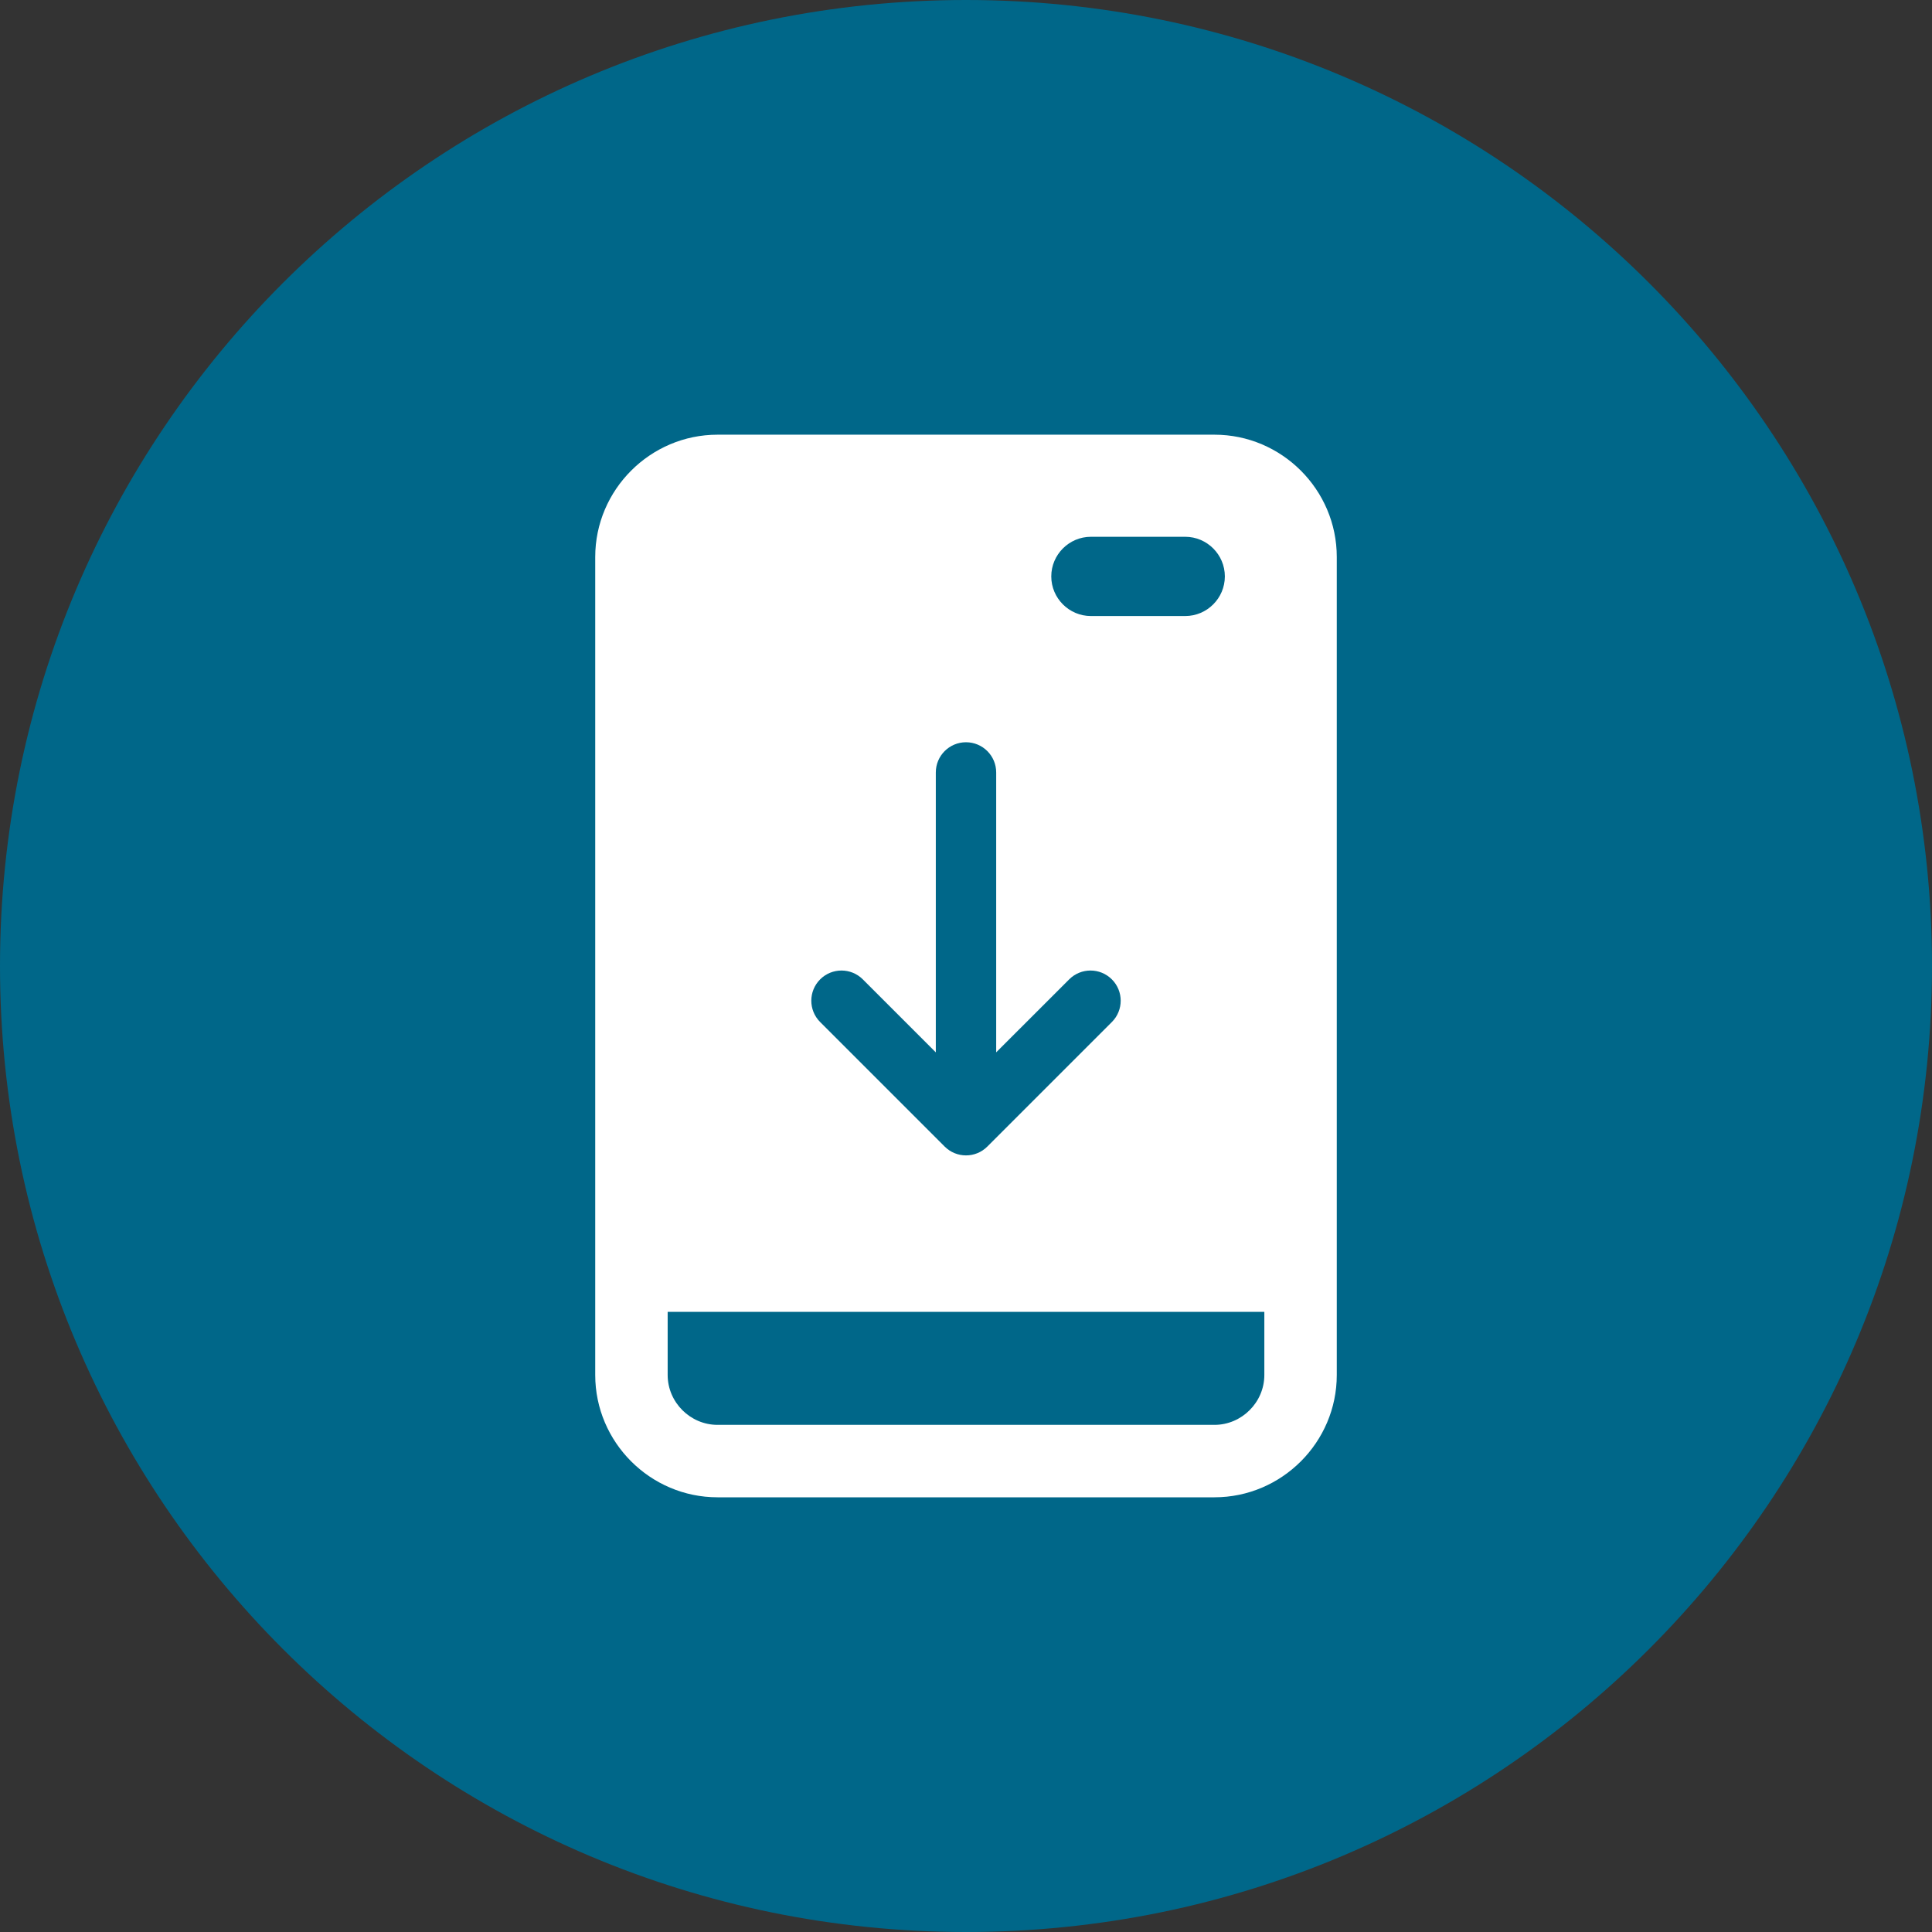
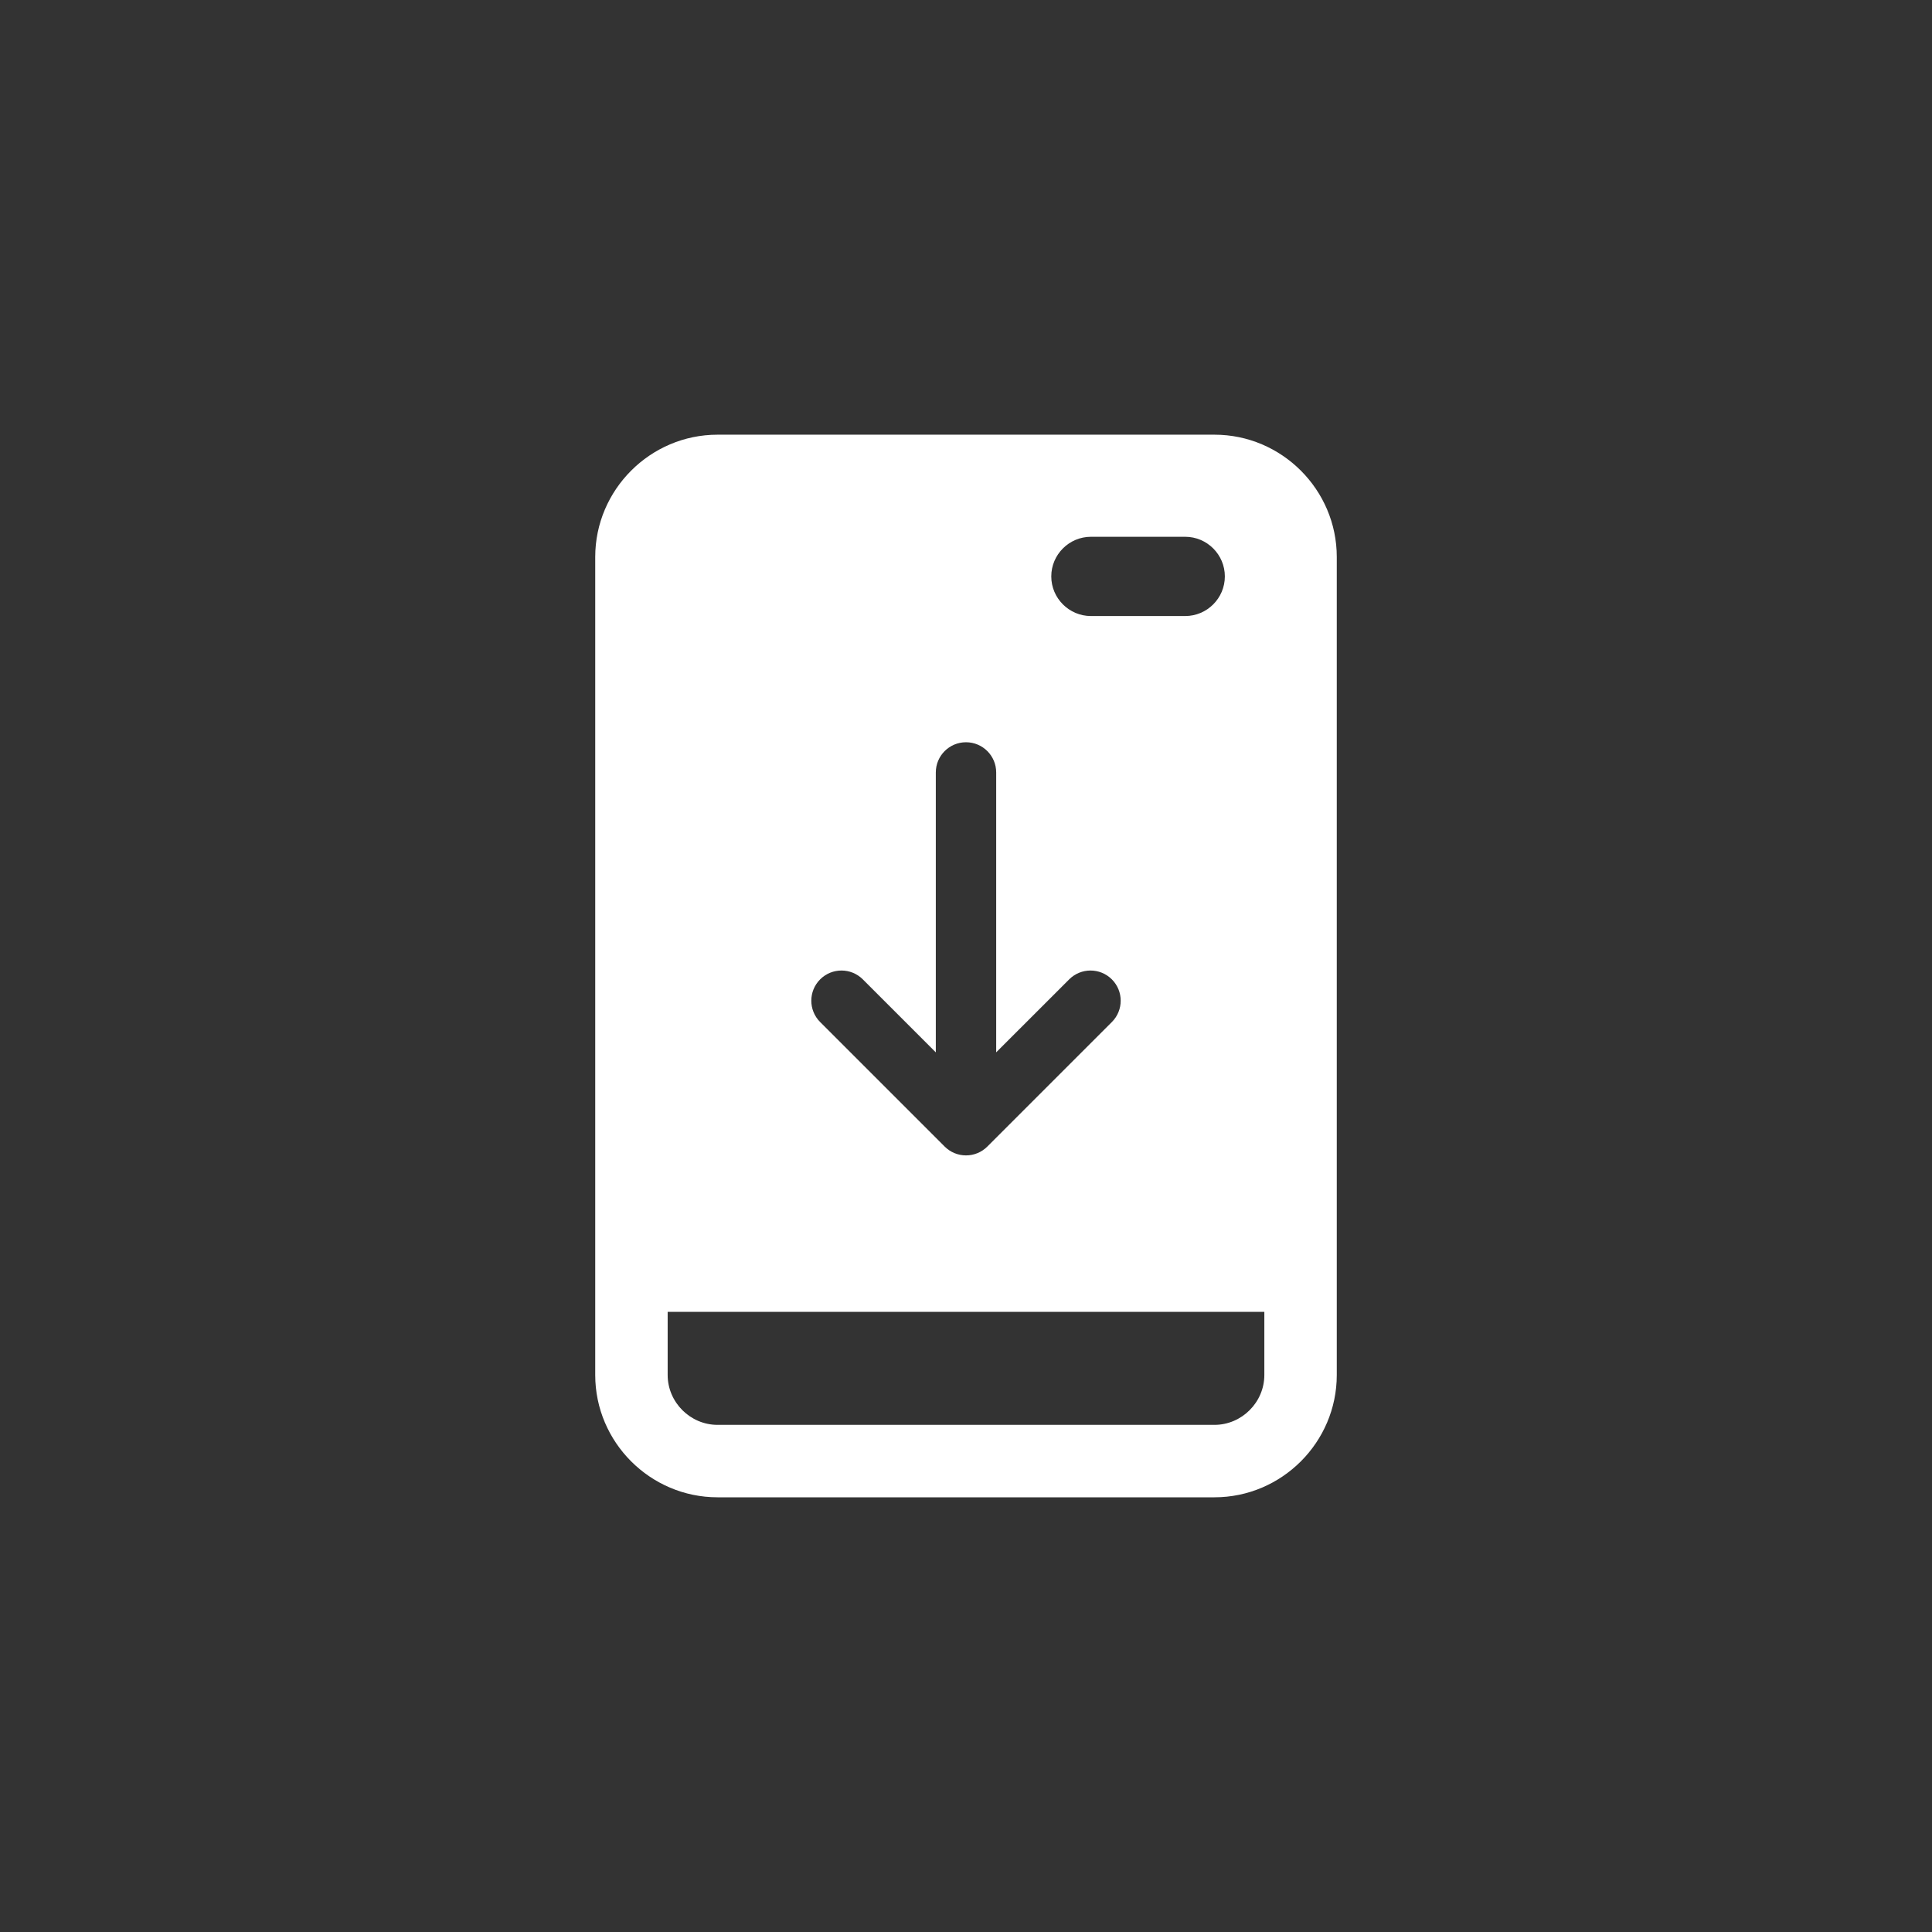
<svg xmlns="http://www.w3.org/2000/svg" version="1.1" id="Слой_1" x="0px" y="0px" viewBox="0 0 160 160" style="enable-background:new 0 0 160 160;" xml:space="preserve">
  <rect x="0" y="0" width="160" height="160" fill="#333333" stroke="none" />
  <style type="text/css">
	.st0{fill-rule:evenodd;clip-rule:evenodd;fill:#006789;}
	.st1{fill-rule:evenodd;clip-rule:evenodd;fill:#FFFFFF;}
</style>
  <g>
-     <path class="st0" d="M80,0c44.182,0,80,35.817,80,80s-35.818,80-80,80S0,124.182,0,80S35.818,0,80,0L80,0z" />
    <path class="st1" d="M59.423,35.999h41.154c5.57,0,10.129,4.559,10.129,10.129v67.743c0,5.57-4.559,10.129-10.129,10.129H59.423   c-5.57,0-10.129-4.559-10.129-10.129V46.129C49.294,40.559,53.853,35.999,59.423,35.999L59.423,35.999z M88.545,81.107   c0.976-0.976,2.558-0.976,3.534,0c0.976,0.975,0.976,2.558,0,3.534L81.767,94.953c-0.976,0.976-2.558,0.976-3.534,0L67.921,84.641   c-0.976-0.976-0.976-2.559,0-3.534c0.976-0.976,2.558-0.976,3.534,0l6.045,6.045V63.97c0-1.381,1.12-2.5,2.5-2.5   c1.381,0,2.5,1.12,2.5,2.5v23.181L88.545,81.107L88.545,81.107z M55.293,108.641v5.23c0,2.26,1.871,4.13,4.13,4.13h41.154   c2.259,0,4.13-1.87,4.13-4.13v-5.23H55.293L55.293,108.641z M90.343,44.454h7.813c1.805,0,3.281,1.476,3.281,3.281v0.001   c0,1.805-1.476,3.281-3.281,3.281h-7.813c-1.805,0-3.281-1.476-3.281-3.281v-0.001C87.062,45.93,88.538,44.454,90.343,44.454   L90.343,44.454z" />
  </g>
</svg>